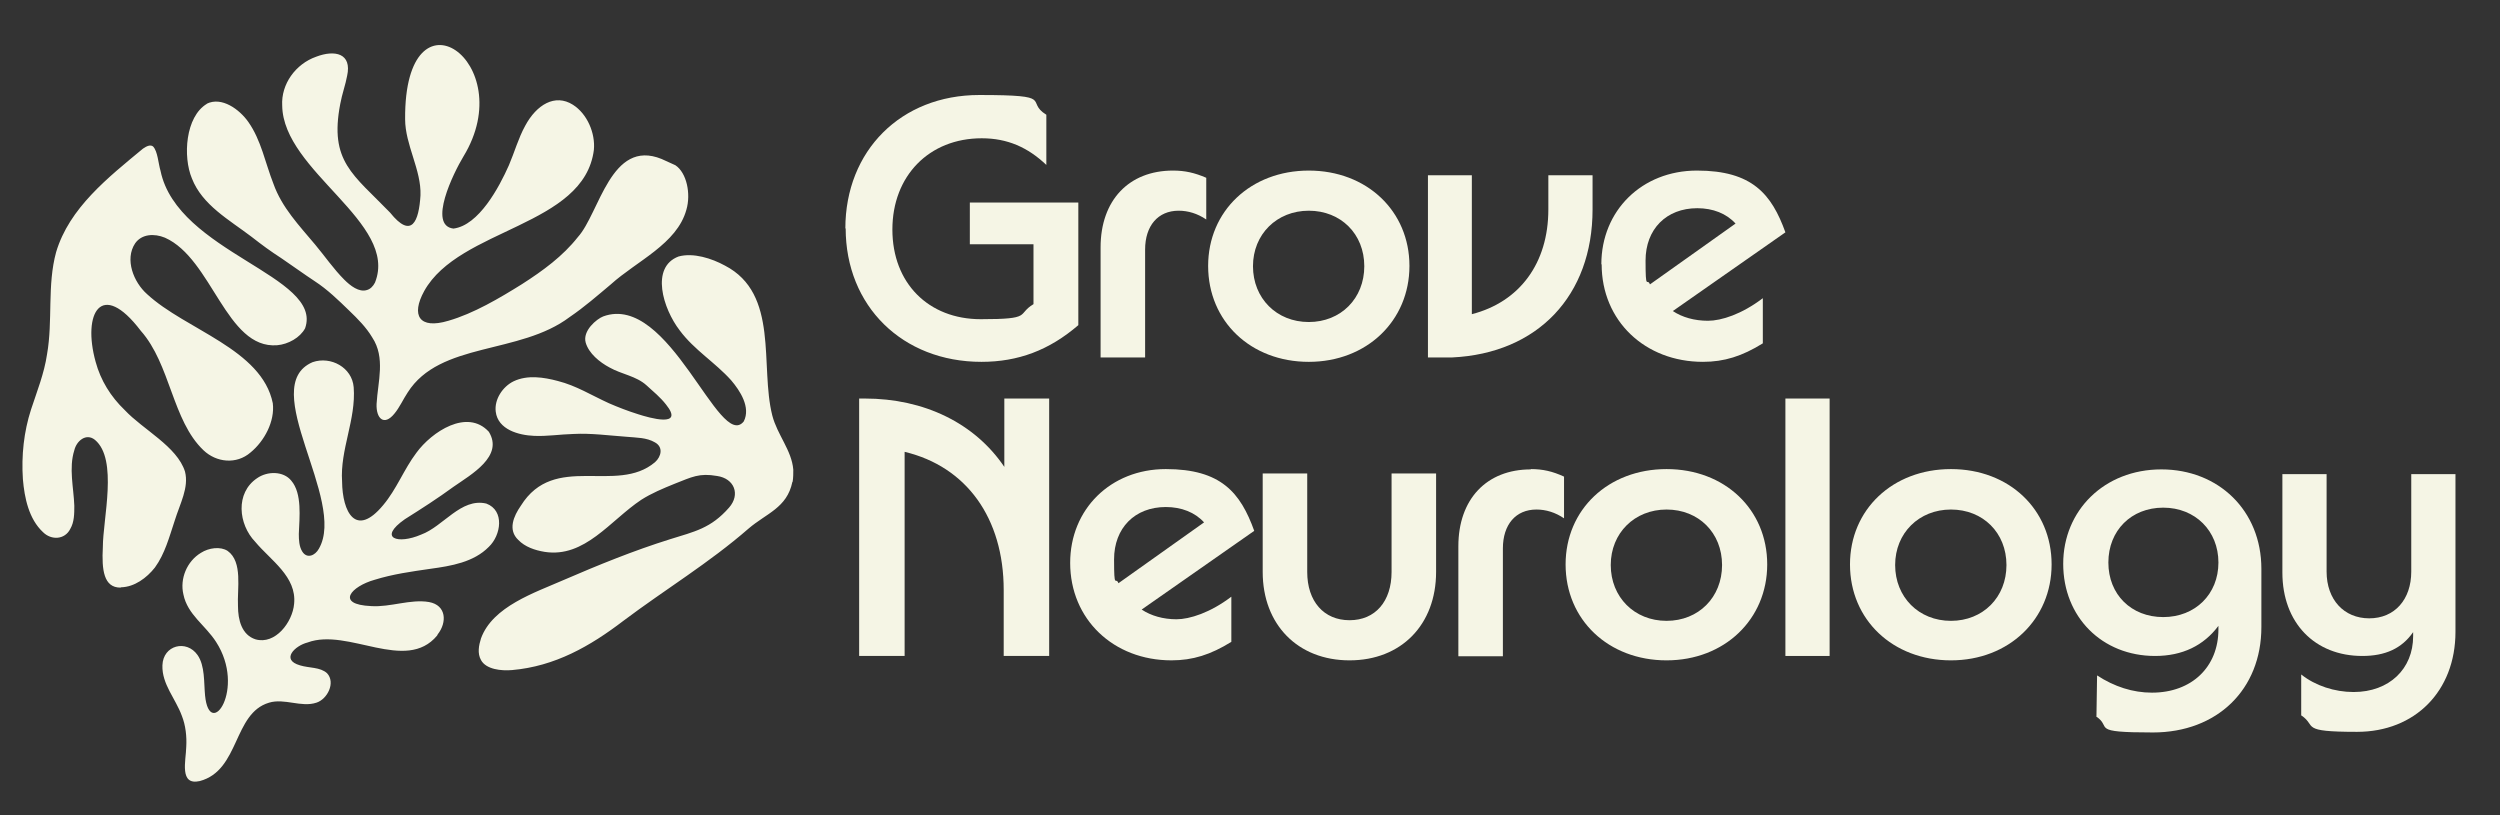
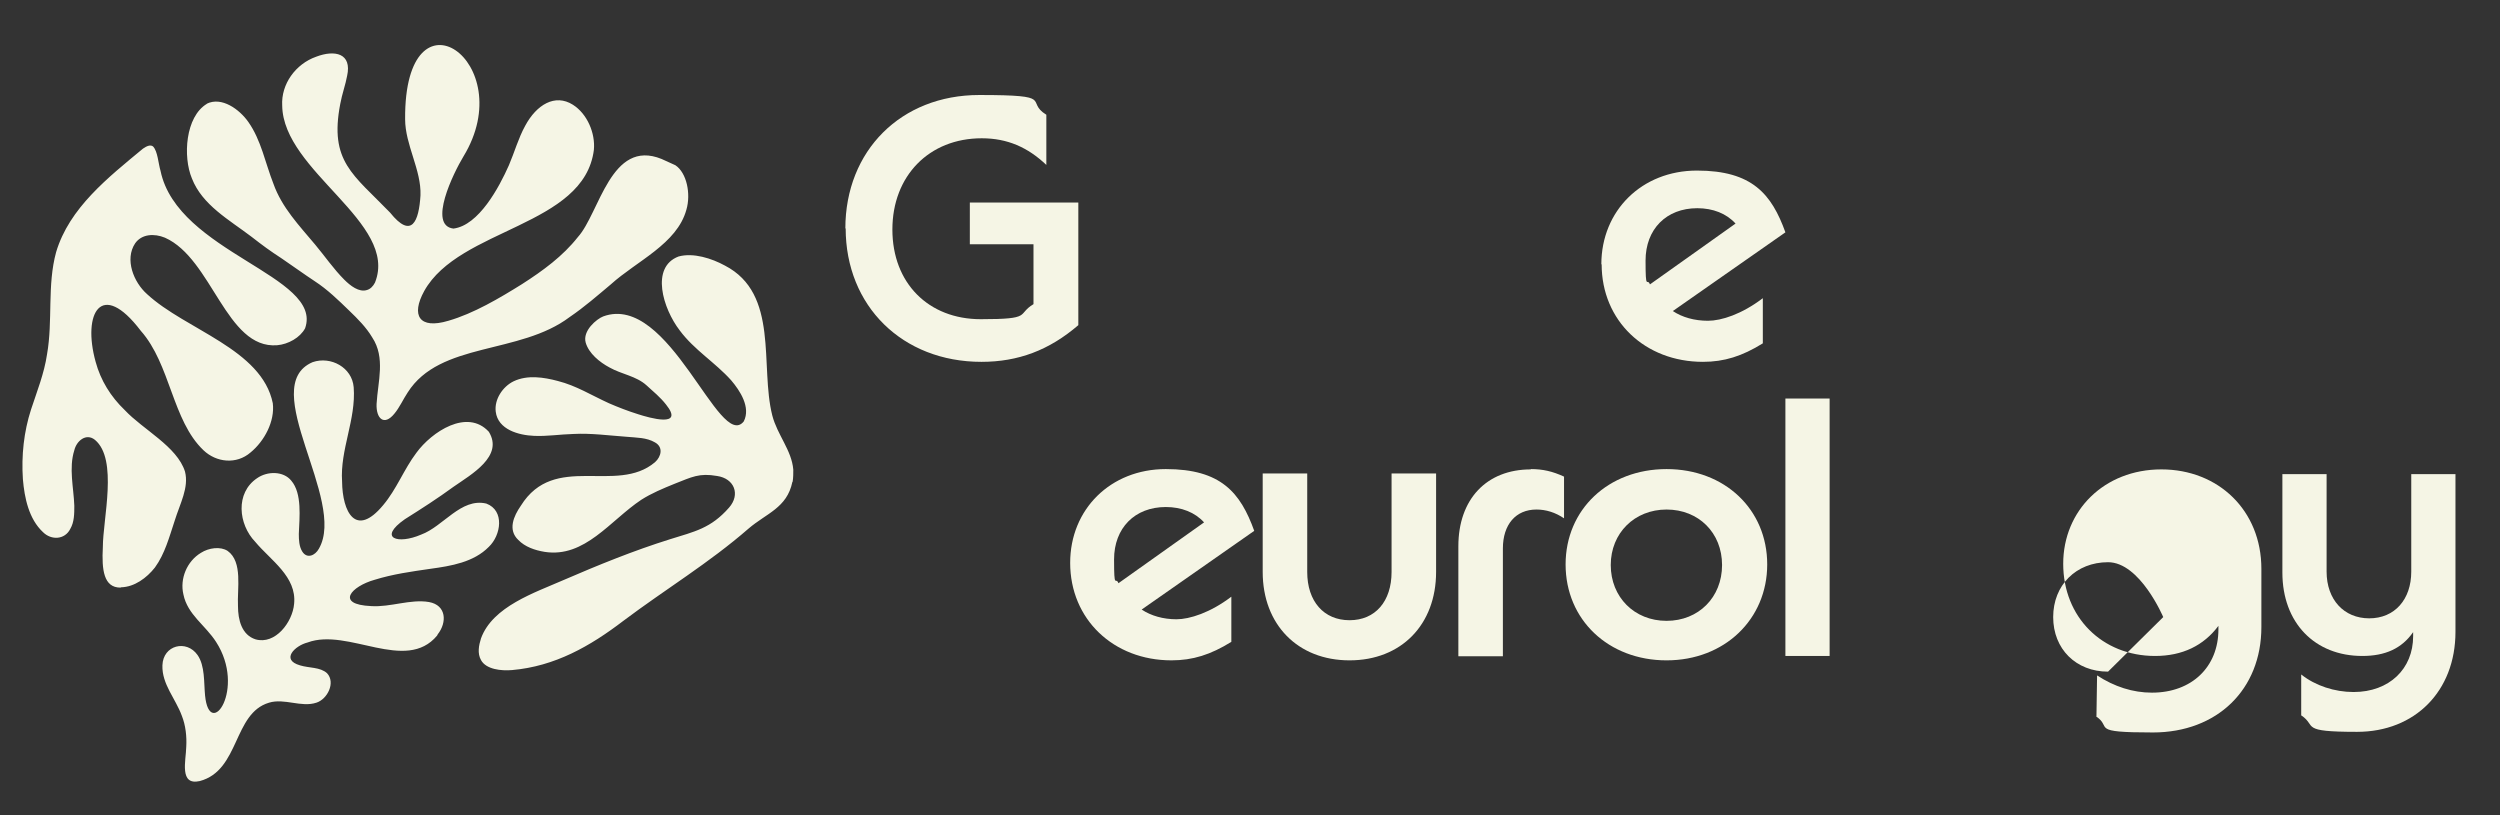
<svg xmlns="http://www.w3.org/2000/svg" id="Layer_1" version="1.1" viewBox="0 0 797.3 260">
  <rect x="0" y="0" width="797.3" height="260" fill="#333333" stroke="none" />
  <defs>
    <style>
      .st0 {
        fill: #f5f5e5;
      }
    </style>
  </defs>
  <g>
    <path class="st0" d="M269.6,72.9c0-24.9,17.8-42.6,42.7-42.6s14.3,1.9,21.4,6.3v16c-5.9-5.6-12.4-8.5-20.6-8.5-16.8,0-28.5,12-28.5,29.1s11.5,28.6,28.2,28.6,11.3-1.5,16.8-4.8v-19.1h-20.3v-13.3h34.6v39.1c-9.3,8-19.2,11.7-30.9,11.7-25.2,0-43.3-17.8-43.3-42.6h0Z" />
-     <path class="st0" d="M374.1,54.4c3.8,0,6.9.7,10.6,2.3v13.3c-2.8-1.9-5.8-2.8-8.8-2.8-6.6,0-10.7,4.8-10.7,12.4v34.4h-14.2v-35.1c0-15,9-24.5,23.1-24.5h0Z" />
-     <path class="st0" d="M385.3,84.8c0-17.5,13.6-30.4,32.1-30.4s32.1,12.9,32.1,30.4-13.6,30.6-32.1,30.6-32.1-12.9-32.1-30.6ZM417.4,102.7c10.2,0,17.7-7.5,17.7-17.8s-7.5-17.7-17.7-17.7-17.8,7.5-17.8,17.7,7.5,17.8,17.8,17.8Z" />
-     <path class="st0" d="M455.3,55.9h14.1v44.3c15.2-3.9,24.4-16.2,24.4-33.4v-10.9h14.1v10.9c0,27.5-17.5,45.9-44.8,47.2h-7.7v-58.1h0Z" />
    <path class="st0" d="M510.7,84.3c0-17.1,12.9-29.9,30.5-29.9s23.8,7.5,28.2,19.7l-35.9,25.1c3,2,6.9,3.1,11.2,3.1s10.8-2.1,17.5-7.2v14.4c-6.6,4.1-12.3,5.9-19.1,5.9-18.5,0-32.3-13.1-32.3-31.1h0ZM526.2,90.7l27.3-19.4c-2.9-3.2-7.2-4.9-12.2-4.9-9.9,0-16.5,6.7-16.5,16.7s.5,5.3,1.4,7.6h0Z" />
-     <path class="st0" d="M273.9,127.1h1.9c19,0,35.1,7.9,44.5,21.8v-21.8h14.3v82.1h-14.5v-21c0-23-11.9-39.4-31.6-44.1v65.1h-14.5v-82.1h0Z" />
    <path class="st0" d="M341.3,179.5c0-17.1,12.9-29.9,30.5-29.9s23.8,7.5,28.2,19.7l-35.9,25.1c3,2,6.9,3.1,11.1,3.1s10.8-2.1,17.5-7.2v14.4c-6.6,4.1-12.3,5.9-19.1,5.9-18.5,0-32.3-13.1-32.3-31.1h0ZM356.7,186l27.3-19.4c-2.9-3.2-7.2-4.9-12.2-4.9-9.9,0-16.5,6.7-16.5,16.7s.5,5.3,1.4,7.6h0Z" />
    <path class="st0" d="M402.7,151h14.2v31.4c0,9.4,5.3,15.4,13.5,15.4s13.4-6,13.4-15.4v-31.4h14.2v31.4c0,16.8-11.1,28.2-27.6,28.2s-27.7-11.4-27.7-28.2v-31.4h0Z" />
    <path class="st0" d="M488.2,149.6c3.8,0,6.9.7,10.6,2.4v13.3c-2.8-1.9-5.8-2.8-8.8-2.8-6.6,0-10.7,4.8-10.7,12.4v34.4h-14.2v-35.1c0-15,9-24.5,23.1-24.5h0Z" />
    <path class="st0" d="M499.3,180c0-17.5,13.6-30.4,32.2-30.4s32.1,12.9,32.1,30.4-13.6,30.6-32.1,30.6-32.2-12.9-32.2-30.6ZM531.5,198c10.2,0,17.7-7.5,17.7-17.8s-7.5-17.7-17.7-17.7-17.8,7.5-17.8,17.7,7.5,17.8,17.8,17.8Z" />
    <path class="st0" d="M569.4,127.1h14.1v82.1h-14.1v-82.1h0Z" />
-     <path class="st0" d="M590,180c0-17.5,13.6-30.4,32.2-30.4s32.1,12.9,32.1,30.4-13.6,30.6-32.1,30.6-32.2-12.9-32.2-30.6ZM622.2,198c10.2,0,17.7-7.5,17.7-17.8s-7.5-17.7-17.7-17.7-17.8,7.5-17.8,17.7,7.5,17.8,17.8,17.8Z" />
-     <path class="st0" d="M668.6,228.5l.2-13.1c5.5,3.6,11.4,5.5,17.5,5.5,12.7,0,21.2-8.2,21.2-20.2v-1.1c-4.7,6.3-11.5,9.6-20.2,9.6-16.9,0-29.3-12.4-29.3-29.4s13.1-30.1,31.3-30.1,31.9,13.1,31.9,31.7v18.6c0,19.9-14.1,33.6-34.6,33.6s-12.8-1.6-18.1-5.1h0ZM689.9,196.8c10.2,0,17.6-7.3,17.6-17.4s-7.4-17.5-17.6-17.5-17.5,7.3-17.5,17.5,7.3,17.4,17.5,17.4Z" />
+     <path class="st0" d="M668.6,228.5l.2-13.1c5.5,3.6,11.4,5.5,17.5,5.5,12.7,0,21.2-8.2,21.2-20.2v-1.1c-4.7,6.3-11.5,9.6-20.2,9.6-16.9,0-29.3-12.4-29.3-29.4s13.1-30.1,31.3-30.1,31.9,13.1,31.9,31.7v18.6c0,19.9-14.1,33.6-34.6,33.6s-12.8-1.6-18.1-5.1h0ZM689.9,196.8s-7.4-17.5-17.6-17.5-17.5,7.3-17.5,17.5,7.3,17.4,17.5,17.4Z" />
    <path class="st0" d="M733.9,228.2v-13.1c4.5,3.6,10.7,5.6,16.7,5.6,11.4,0,19-7.4,19-17.8v-1.3c-3.6,5.2-8.9,7.6-16.2,7.6-15.2,0-25.5-10.6-25.5-26.6v-31.4h14.1v31.1c0,8.9,5.5,14.9,13.6,14.9s13.4-6,13.4-14.9v-31.1h14.1v50.3c0,18.9-12.9,31.9-31.4,31.9s-12.7-1.8-17.7-5.2h0Z" />
  </g>
  <path class="st0" d="M65.9,33.1c4.8-2.4,10.5,1.8,13.3,5.8,4.1,5.8,5.4,13.1,8,19.7,2.7,7.6,8.2,13.3,13.3,19.4,3.1,3.7,5.9,7.8,9.3,11.2,1.9,1.9,4.7,4.1,7.2,3.3,1.1-.3,2-1.2,2.6-2.4,7.6-19.1-29.3-35.4-29.6-56.4-.4-6.9,4.3-13.3,10.8-15.6,6-2.3,11.5-1.1,9.9,6.1-.5,2.8-1.6,5.7-2.2,9-3.5,18.3,4.1,22.4,15.9,34.6,6.9,8.6,9.2,2.8,9.7-5.5.3-8.1-4.9-16.1-4.9-24.3-.3-44.2,37-18.3,18.6,11.9-3.2,5.3-11.4,22-3.2,23,8.1-1,14.6-13.2,17.7-20.2,1.8-4.2,3-8.6,5.2-12.6,3.6-6.7,9.5-10.3,15.2-6.7,4.6,2.9,7.2,9.1,6.7,14.4-3.1,24.5-42.9,24.9-54.1,45-4.3,7.8-1.6,12.3,7.7,9.5,8-2.3,16.3-7.2,23.5-11.7,6.7-4.3,13-8.9,17.8-15,6.9-7.6,10.5-31.5,26.7-24.9l4.4,2c3.6,2.4,5,9.1,3.5,14.2-3,10.9-15.8,16.3-24.1,23.8-4.3,3.6-8.4,7.2-13.1,10.4-16,12.1-41.4,7.8-51.7,24.1-1.4,2.1-2.6,4.8-4.2,6.7-3.3,4.1-5.9,1.6-5.7-3.1.4-7.1,2.9-14.7-1.4-21.2-1.9-3.2-4.6-5.9-7.3-8.5-3.5-3.4-7-6.8-11-9.4-3.2-2.1-7.5-5.2-10.6-7.3-3.7-2.4-6-4.1-9.6-6.9-7.1-5.4-15.7-10.1-19-18.6-2.9-6.9-2.1-19.7,4.8-23.8h0ZM38.4,187.4c-5.3,0-6-5.6-5.6-12.9,0-9,4.9-28-2.5-34.2-2.8-2.3-5.9.3-6.6,3.3-1.8,5.7-.2,11.9,0,17.7,0,2.5,0,5.2-1.3,7.4-1.7,3.4-6,3.7-8.7,1-4.5-4.2-5.9-10.9-6.4-16.9-.5-7.5.3-15.1,2.6-22.2,1.9-5.8,4.2-11.5,5.1-17.6,1.9-10.8,0-22,2.9-32.6,4.2-14.1,16.6-23.8,27.7-33,1.3-.9,2.4-1.3,3.2-.7h0c1.5,1.5,1.7,5.5,2.4,7.8,5.4,26.1,52,33.5,46.1,50.2-1.6,3-5.4,5.1-8.9,5.4-16.3,1.3-20.7-27.6-35.8-34.3-3.4-1.4-7.4-1.2-9.5,1.8-3.4,5.1-.5,12.4,3.8,16.2,12.3,11.4,36.6,17.5,40.1,34.8.7,5.8-2.7,12.1-7.1,15.7-4.5,3.9-10.9,3.2-15-.7-10-9.5-10.5-27.4-20-38.1-12.6-16.6-18.7-5.6-14.4,9.9,1.6,5.9,4.8,11.1,9.3,15.4,5.8,6.2,16.7,11.6,19.2,19.6,1.3,5.1-1.6,10.2-3.3,15.7-1.7,5.1-3.1,10.5-6.3,14.9-2.6,3.3-6.5,6.2-10.8,6.3h0ZM139.4,202.7c-10,12-28.4-2.6-41.3,2.2-4,1-8.7,5.5-2.4,7.3,2.9.9,6.4.5,8.6,2.5,2.8,3,.1,8.3-3.4,9.4-4.8,1.6-10.2-1.5-15.1,0-11.5,3.4-9.3,21.6-22.1,25h0c-6.6,1.5-4.4-6.5-4.3-10.9.2-3.3-.2-6.9-1.4-9.9-2-5.5-6.4-10.1-6.2-16.1.2-6.5,7.7-8.3,11.2-3.3,2.4,3.4,2,8.8,2.4,12.9,1.4,14.5,13.2-2.1,3.5-17.1-3.4-5.3-9.1-8.7-10.4-15.1-1.2-5,1.1-10.6,5.6-13.3,2.5-1.6,6.2-2.1,8.5-.6,4.9,3.5,3,12.1,3.3,17.6,0,4.4,1.2,9.2,5.6,10.6,6.3,1.8,11.8-5.5,12.3-11.3.9-8.7-7.5-13.9-12.4-19.8-5.4-5.6-6.4-15.6.6-20.3,3.3-2.3,8.4-2.3,10.9.8,3.5,4.1,2.6,11.7,2.4,17,0,1.9.1,4,1.1,5.6,1.5,2.4,4.1,1.3,5.3-.9,9-15.5-19.9-51.8-2-59.5,5.8-2,12.6,1.7,13.1,8,.8,10.3-4.4,19.9-3.7,30.1.1,9.6,4.3,18.1,13.1,7.5,4.3-5.1,6.6-11.4,10.6-16.7,4.9-6.7,16.2-14.2,23.1-6.7,4.8,7.8-5.6,13.6-11.2,17.5-5.2,3.8-10.2,7-15.6,10.4-8.7,6.1-2.2,8.1,5.2,4.9,7.1-2.6,12.7-11.8,20.8-9.9,5.9,2.2,4.7,10.1.8,13.8-4.8,4.9-12,6.1-18.6,7-6.2.9-12,1.7-17.8,3.5-7.5,2.1-12.7,7.9-1.1,8.4,6.1.4,12.5-2.3,18.4-1.3,5.6,1,5.8,6.5,2.8,10.3h0ZM252.7,153.7c-1.7,8.3-8.3,10-14,14.9-12.5,10.9-26.6,19.4-39.9,29.4-10.6,8.1-21.8,14.5-35.5,15.7-3.4.3-8.3-.2-9.9-3.2-1.2-2.1-.7-4.7,0-6.9,3.7-10.2,17.2-14.6,26.3-18.6,11.1-4.8,22.4-9.4,33.9-13,8-2.5,13.1-3.5,18.9-10.1,3.7-4.2,1.7-9.3-3.8-10.1-5.7-1-8,.3-13.6,2.5-3.7,1.5-7.3,3-10.6,5.1-9.9,6.6-18,18.6-30.8,16.6-3.1-.5-6.3-1.6-8.4-3.8-3.4-3.2-1.5-7.6.8-10.9,10.7-17.2,30.5-3.5,42.8-13.9,2-1.8,2.7-4.8,0-6.3-2.7-1.6-5.9-1.5-9-1.8-5.7-.4-11.4-1.2-17-.9-4.2.1-8.4.8-12.6.6-4.9-.2-11.5-2-12.2-7.7-.5-3.9,2.2-8,5.7-9.7,4.4-2.1,9.6-1.3,14.1-.1,5.9,1.5,10.6,4.5,16.3,7.1,3,1.3,6.1,2.5,9.3,3.5,3.4,1.1,15,4.5,8.9-3.1-1.8-2.3-4-4.1-6.2-6.1-3.3-3-7.9-3.5-11.8-5.7-3.2-1.7-6.6-4.5-7.6-7.9-1.1-3.8,3.5-7.6,5.6-8.4,21.1-7.7,37,43.2,44.8,33.5,2.3-4.5-1.2-9.8-4-13.1-5.1-5.7-11.8-9.7-16.4-15.9-5.4-7-9.4-20.2-.4-23.6,4.7-1.3,10.6.6,14.8,2.9,17.4,9,11.1,32,15.1,47.8,1.6,6.2,6.2,11.1,6.7,17.3,0,1.2,0,2.5-.2,3.8h0Z" />
</svg>